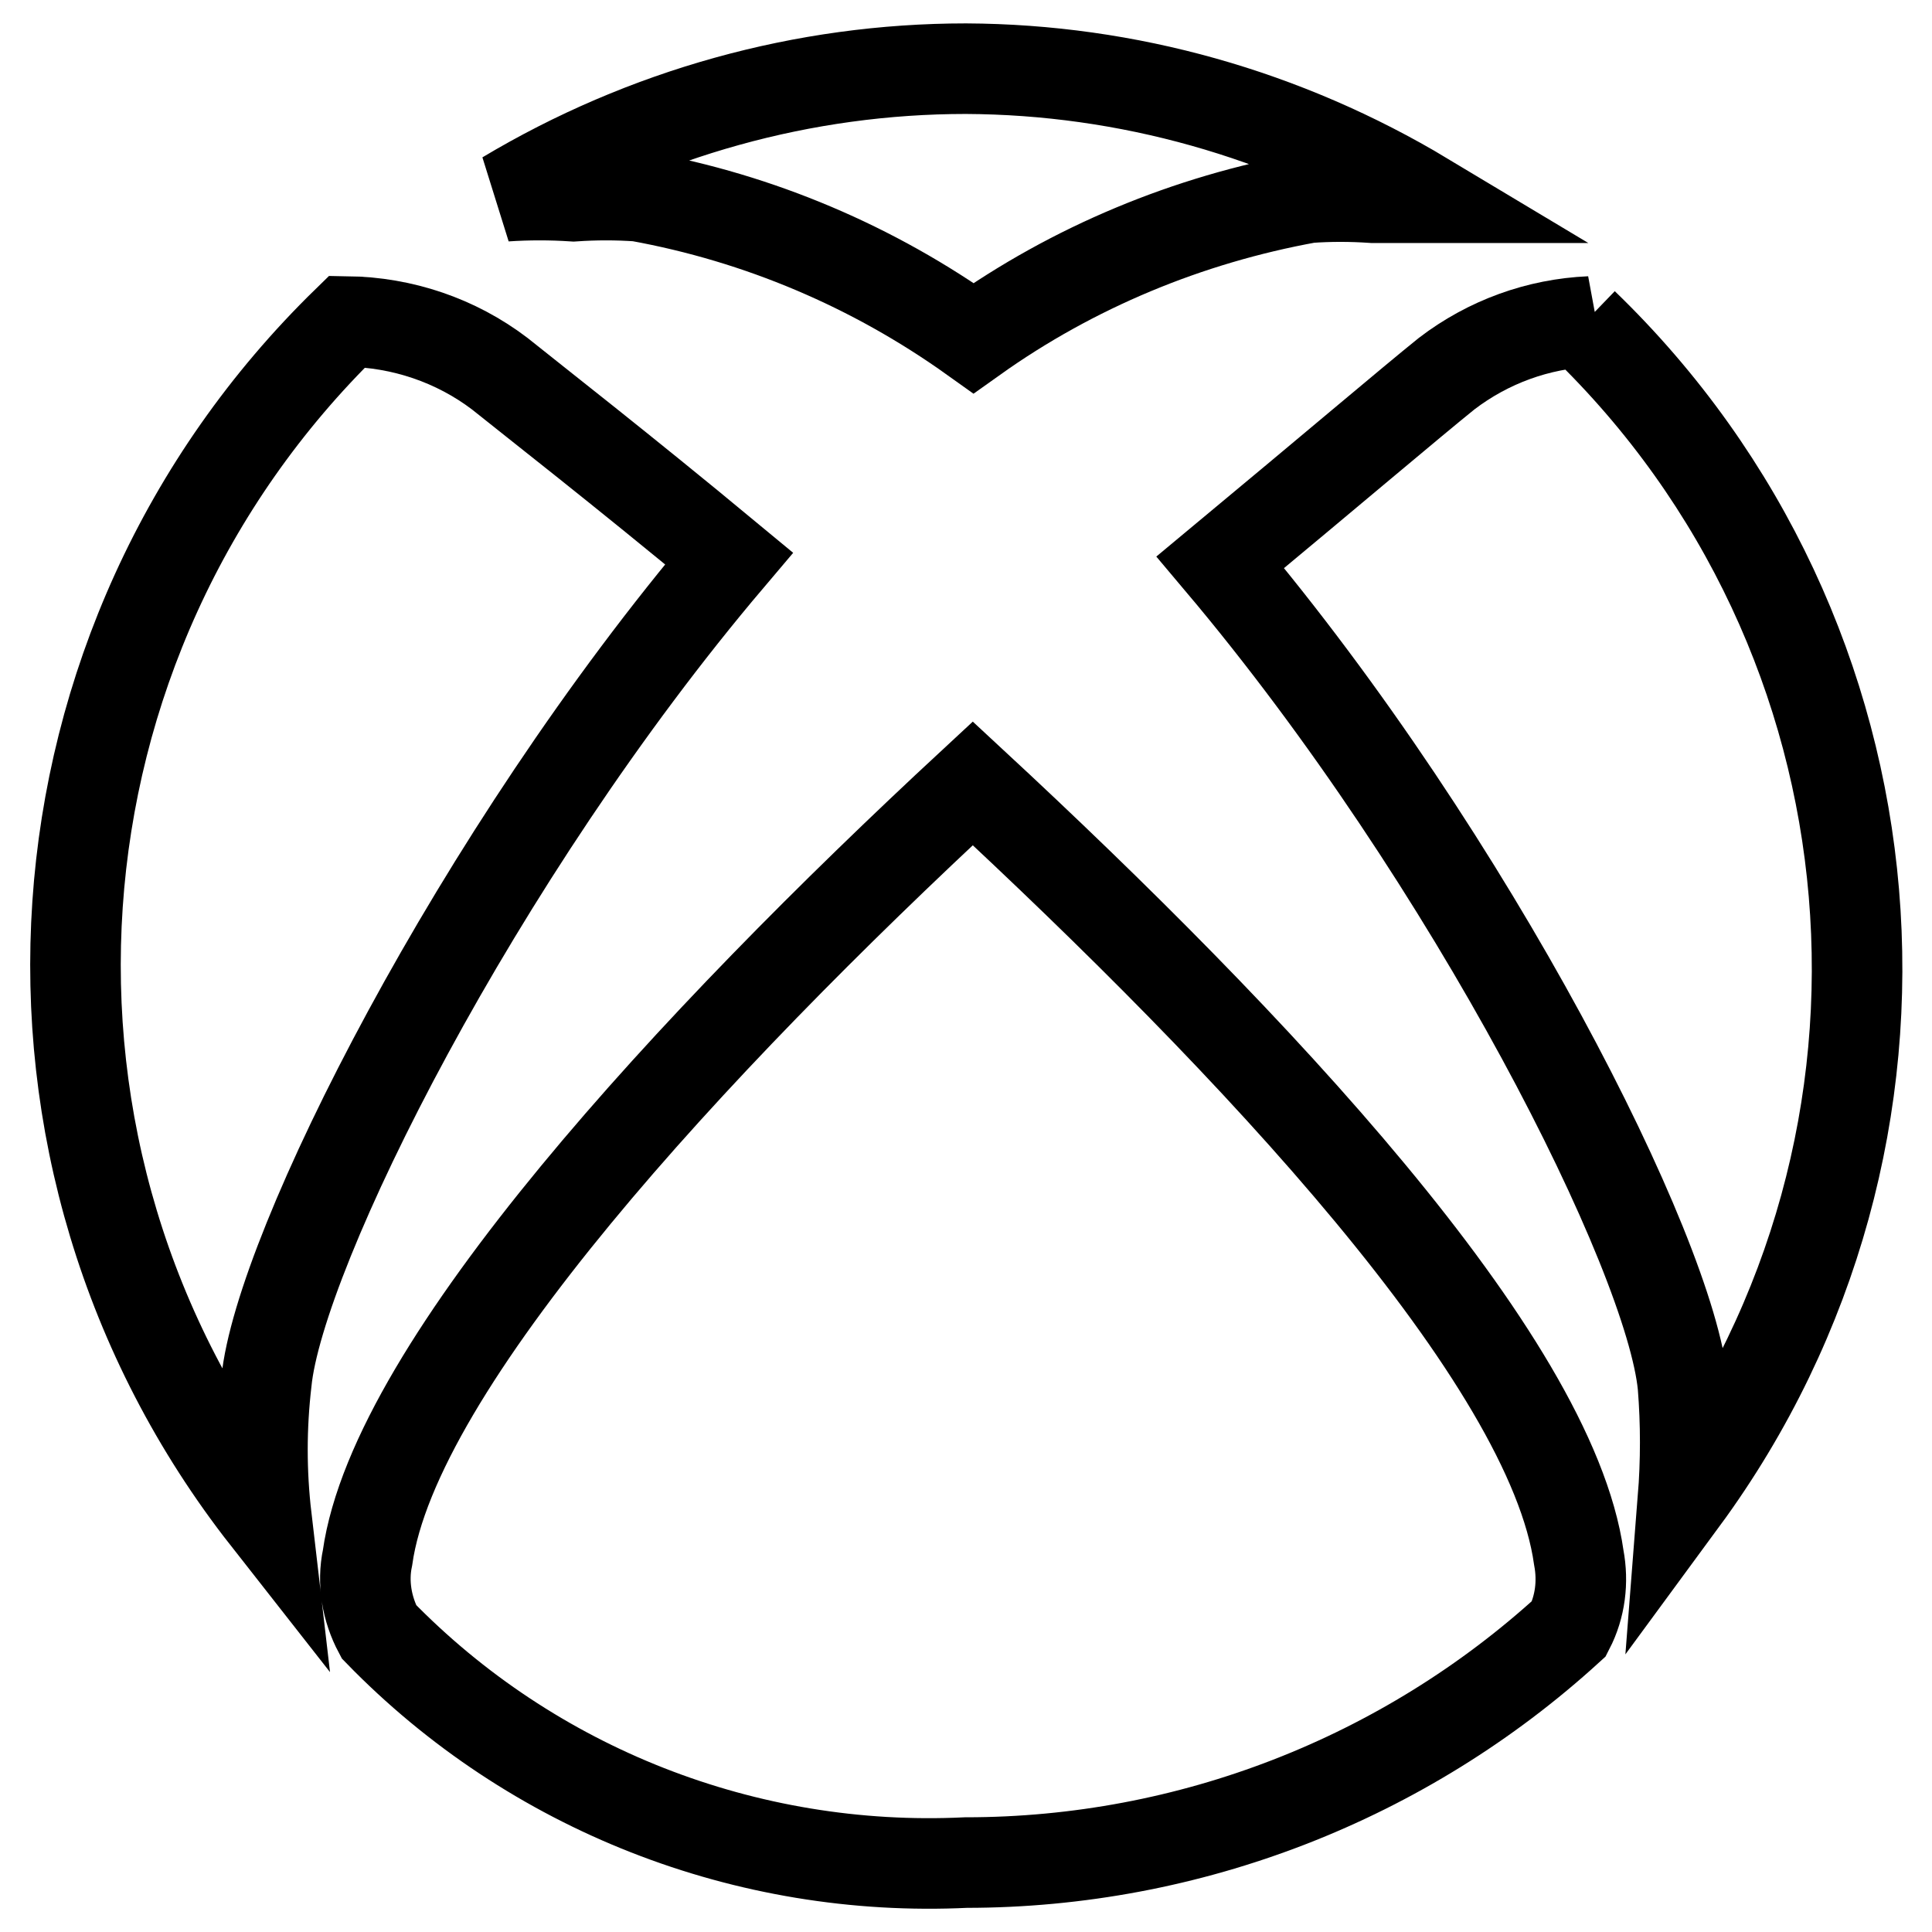
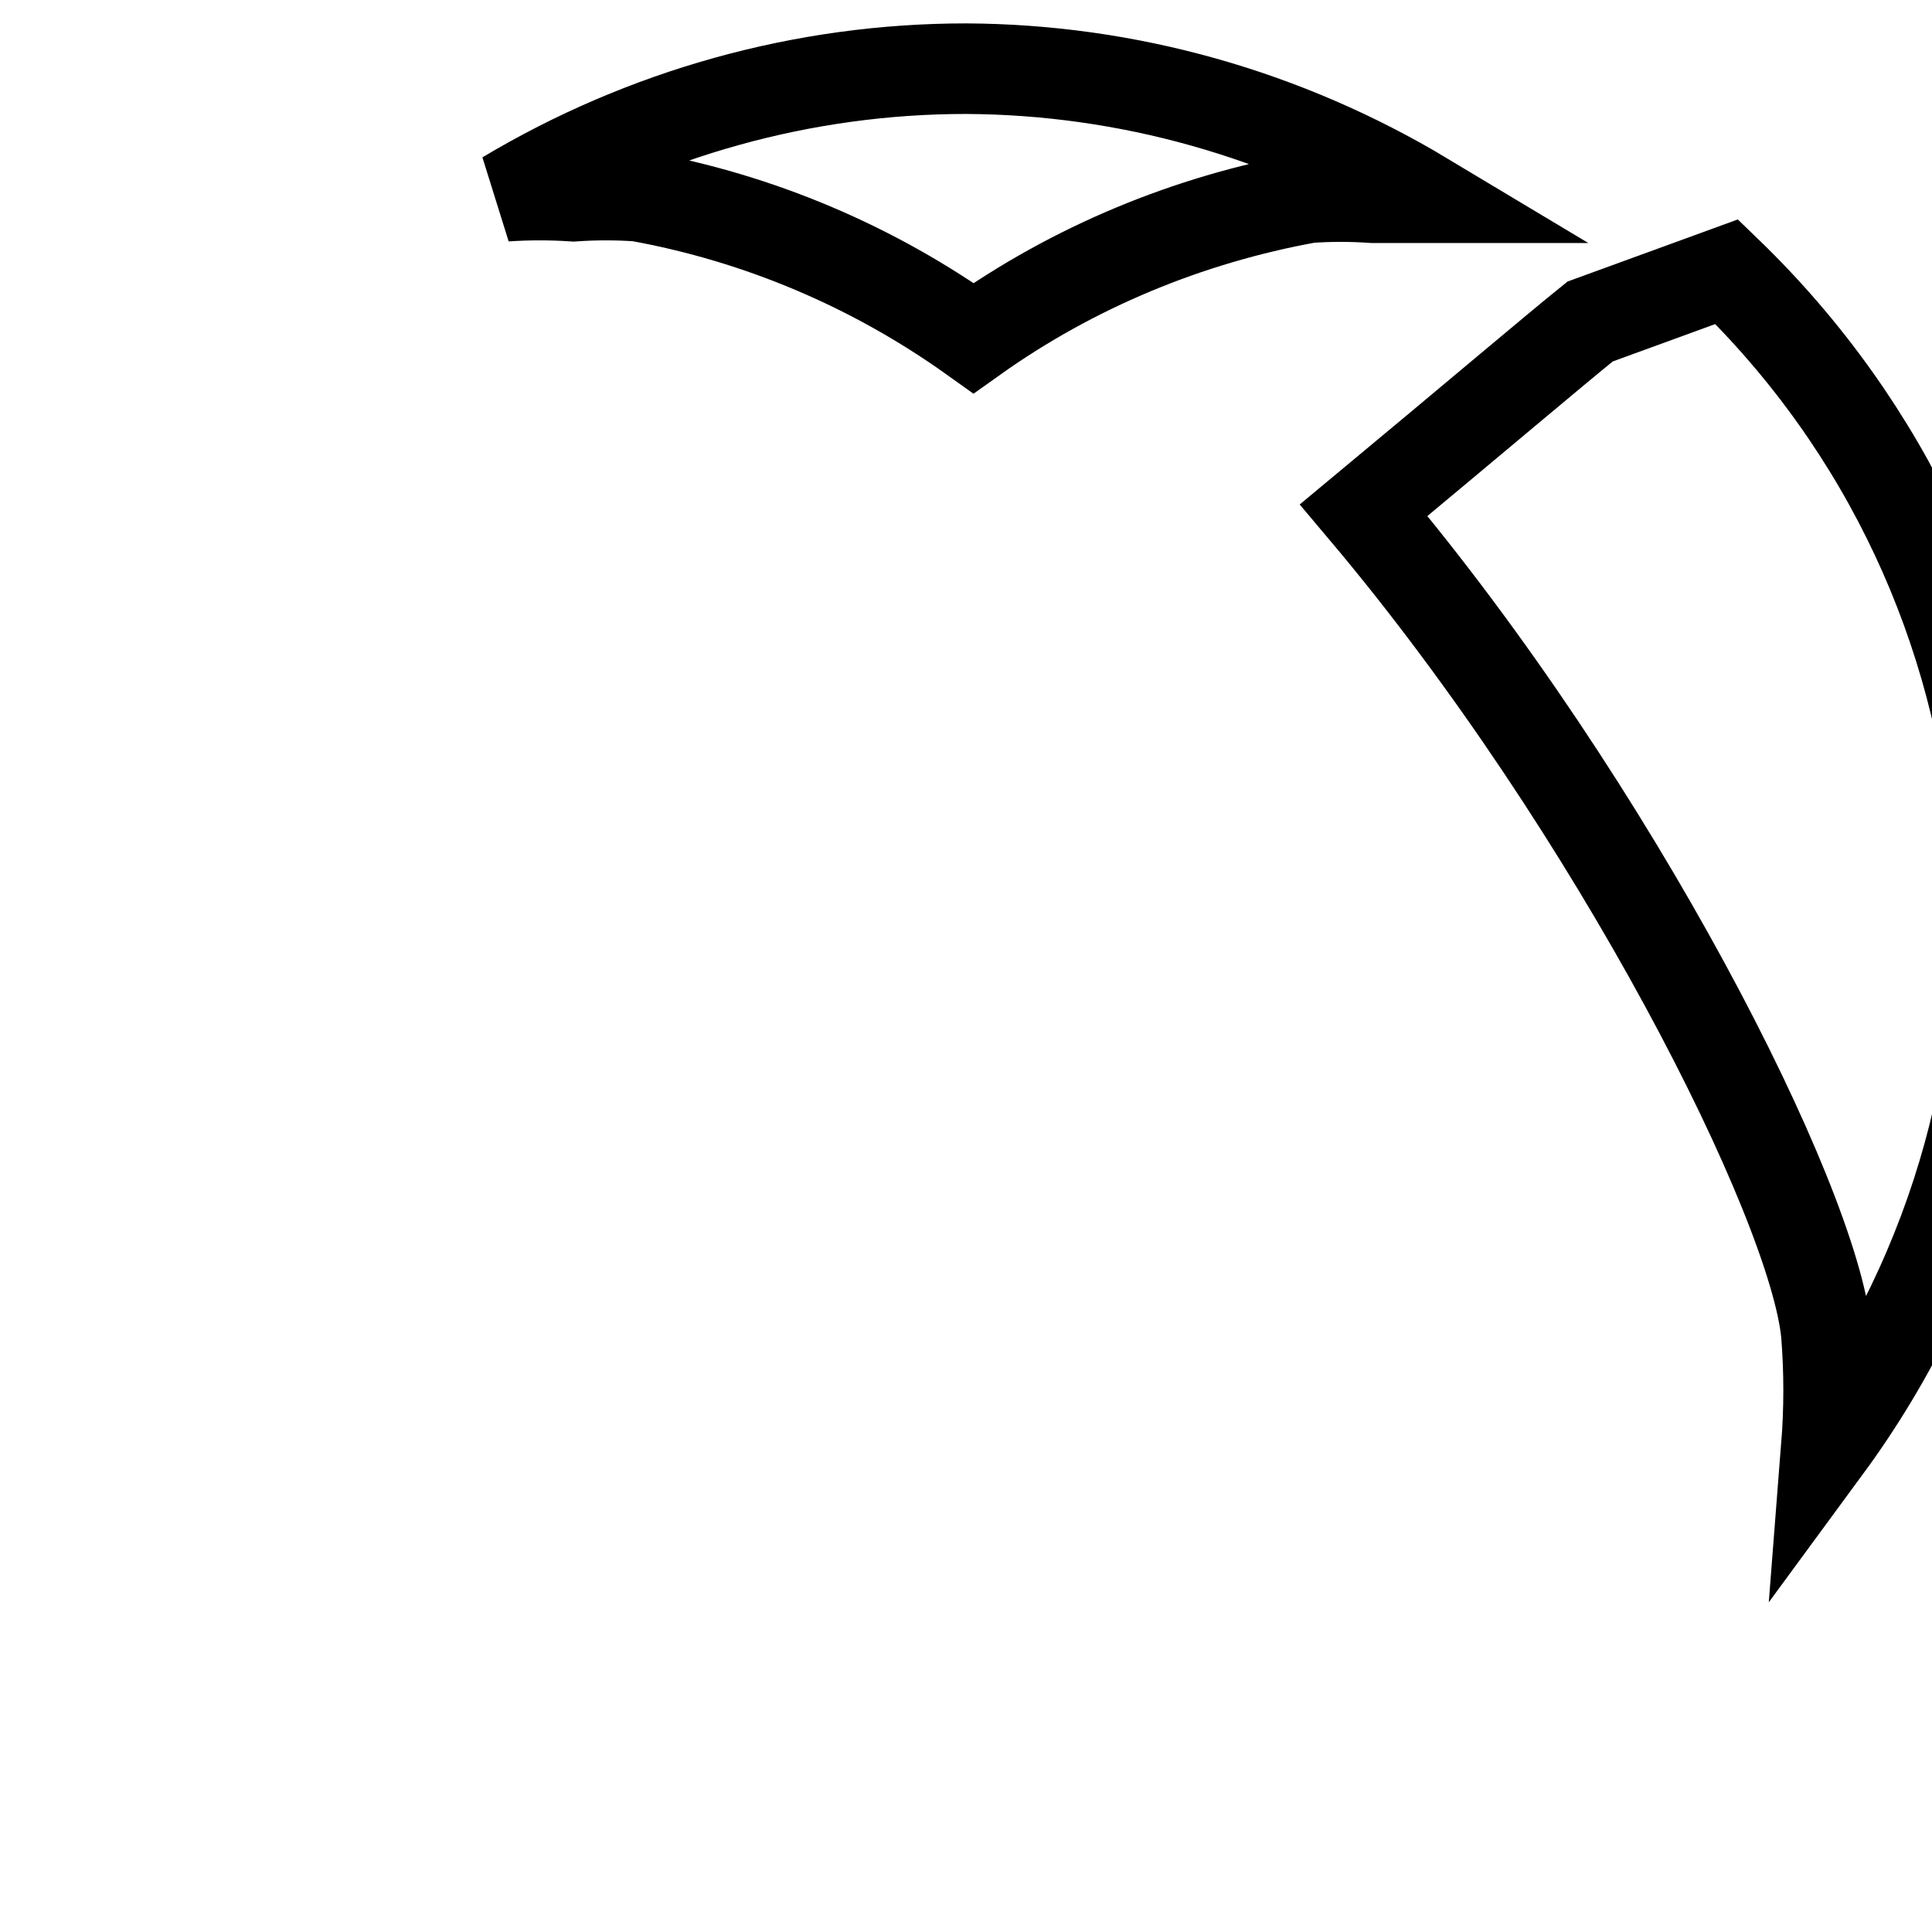
<svg xmlns="http://www.w3.org/2000/svg" version="1.1" x="0px" y="0px" viewBox="0 0 256 256" enable-background="new 0 0 256 256" xml:space="preserve">
  <g>
-     <path stroke-width="12" fill-opacity="0" stroke="#000000" d="M210.7,42.6c-6.9,0.3-13.5,2.7-19,6.9c-4.6,3.7-15.8,13.2-30,25c33.4,39.6,59.6,91.6,61.3,109.1 c0.4,5,0.4,10,0,15.1c35.2-47.9,29.6-114.5-13.2-155.8L210.7,42.6z" />
+     <path stroke-width="12" fill-opacity="0" stroke="#000000" d="M210.7,42.6c-4.6,3.7-15.8,13.2-30,25c33.4,39.6,59.6,91.6,61.3,109.1 c0.4,5,0.4,10,0,15.1c35.2-47.9,29.6-114.5-13.2-155.8L210.7,42.6z" />
    <path stroke-width="12" fill-opacity="0" stroke="#000000" d="M128,9.1c-21.5,0-42.6,5.9-61,16.9c3-0.2,6-0.2,9,0c2.9-0.2,5.7-0.2,8.6,0c16,2.9,31.1,9.3,44.4,18.8 c13.2-9.4,28.4-15.7,44.4-18.6c2.8-0.2,5.6-0.2,8.5,0h6.9C170.3,15.1,149.4,9.2,128,9.1z" />
-     <path stroke-width="12" fill-opacity="0" stroke="#000000" d="M46,42.6C2.5,85-2.2,153.3,35.3,201.1c-0.7-6-0.7-12,0-18c1.7-17.4,27.9-69.7,61.3-109.1 C82,61.9,70.8,53.2,66.2,49.5C60.4,45.1,53.3,42.7,46,42.6L46,42.6z M128.9,103.8c-37,34.3-76.6,77-80.2,102.6 c-0.7,3.3-0.1,6.8,1.5,9.8c20.3,20.9,48.7,32,77.8,30.6c29.6,0,58.1-11.1,79.9-31c1.5-2.9,1.9-6.2,1.3-9.4 C205.5,180,165.9,138.1,128.9,103.8z" />
  </g>
</svg>